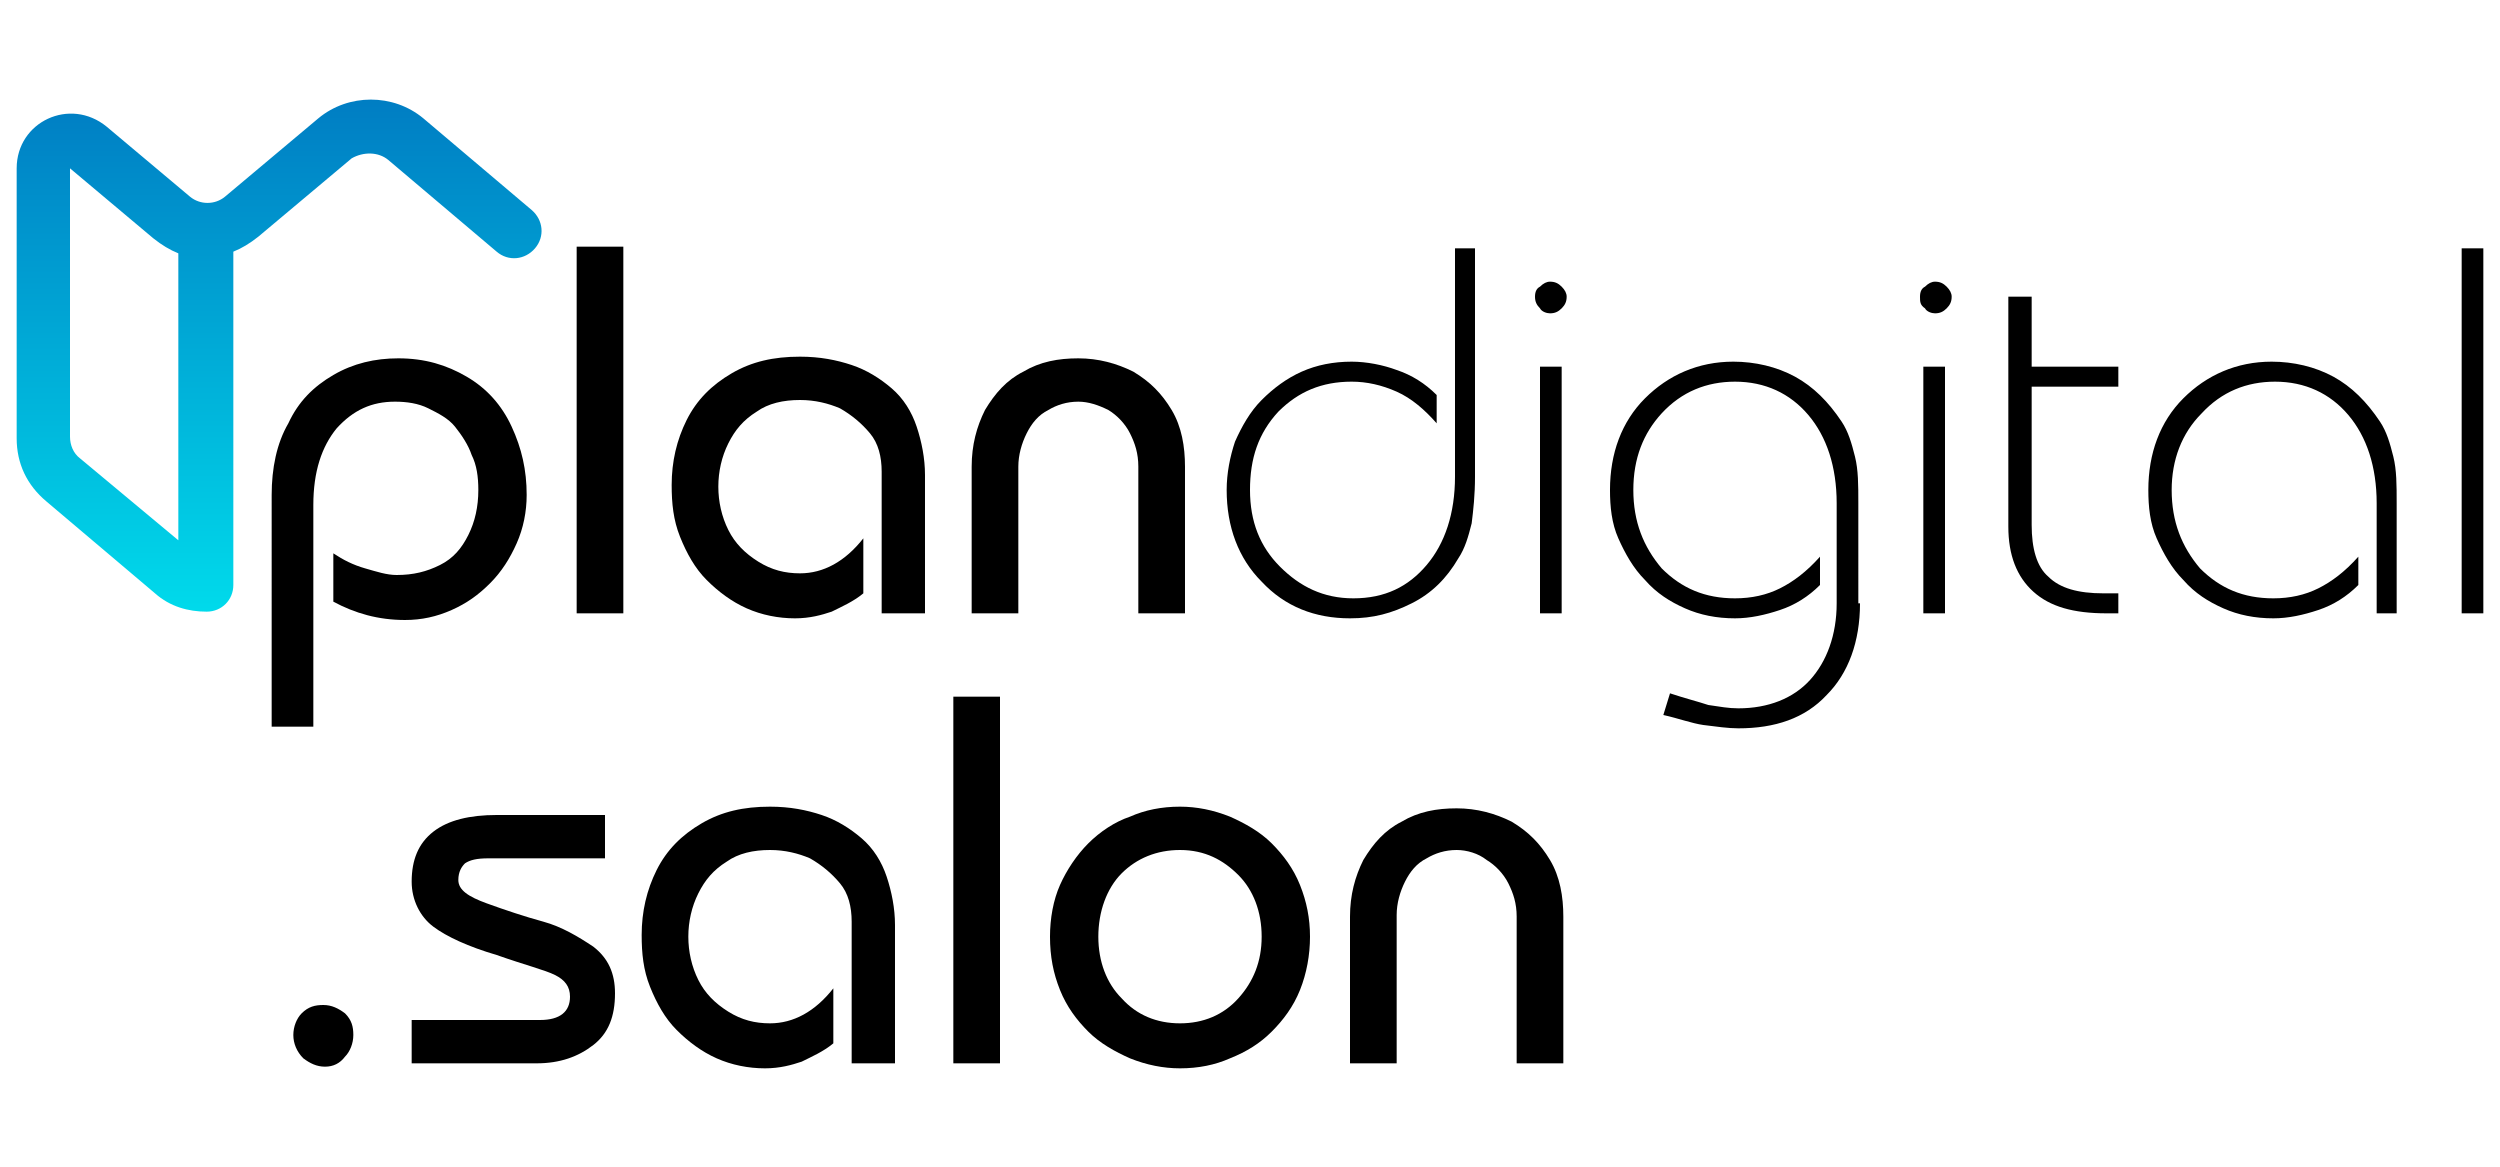
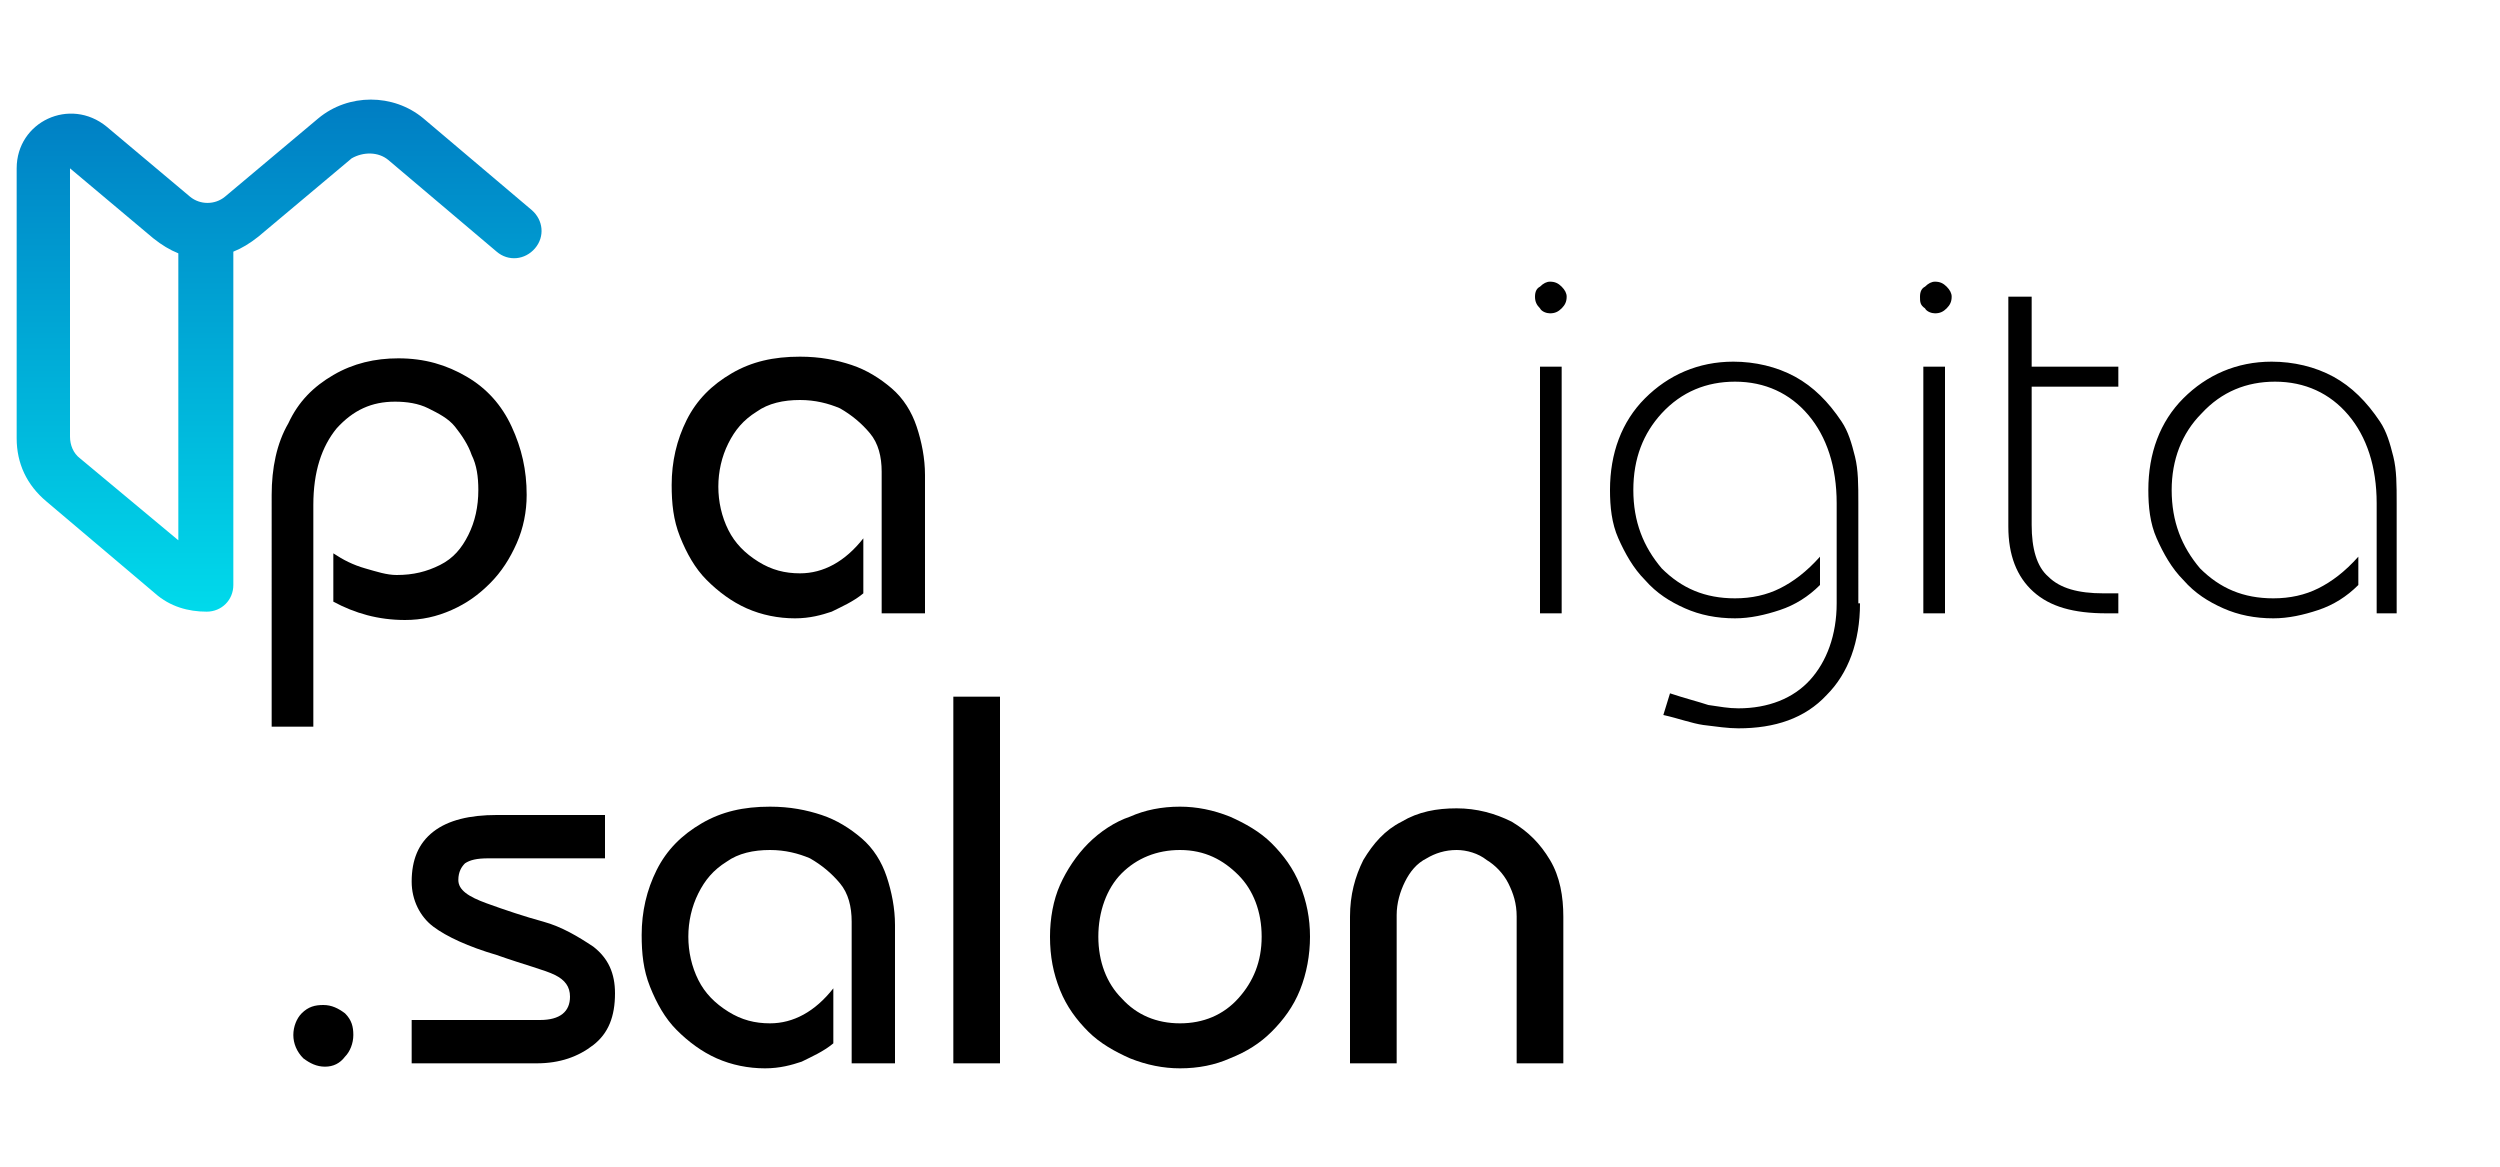
<svg xmlns="http://www.w3.org/2000/svg" version="1.1" id="Calque_1" x="0px" y="0px" viewBox="0 0 150 70" style="enable-background:new 0 0 150 70;" xml:space="preserve">
  <style type="text/css">
	.Ombre_x0020_portée{fill:none;}
	.Lueur_x0020_externe_x0020_5 pt{fill:none;}
	.Néon_x0020_bleu{fill:none;stroke:#8AACDA;stroke-width:7;stroke-linecap:round;stroke-linejoin:round;}
	.Ton_x0020_clair_x0020_chrome{fill:url(#SVGID_1_);stroke:#FFFFFF;stroke-width:0.363;stroke-miterlimit:1;}
	.Swing_GS{fill:#FFDD00;}
	.Alysse_GS{fill:#A6D0E4;}
	.st0{fill:url(#SVGID_00000083076116779784194770000001433225034629297055_);}
</style>
  <linearGradient id="SVGID_1_" gradientUnits="userSpaceOnUse" x1="0" y1="0" x2="6.123234e-17" y2="-1">
    <stop offset="0" style="stop-color:#656565" />
    <stop offset="0.618" style="stop-color:#1B1B1B" />
    <stop offset="0.629" style="stop-color:#545454" />
    <stop offset="0.983" style="stop-color:#3E3E3E" />
  </linearGradient>
  <g>
    <g>
      <path d="M19.1,43.6h-2.8V29.7c0-1.6,0.3-3.1,1-4.3c0.6-1.3,1.5-2.2,2.7-2.9c1.2-0.7,2.5-1,3.9-1c1.6,0,2.9,0.4,4.1,1.1    c1.2,0.7,2.1,1.7,2.7,3c0.6,1.3,0.9,2.6,0.9,4.1c0,1-0.2,2-0.6,2.9c-0.4,0.9-0.9,1.7-1.6,2.4c-0.7,0.7-1.4,1.2-2.3,1.6    c-0.9,0.4-1.8,0.6-2.8,0.6c-1.6,0-3-0.4-4.3-1.1v-2.9c0.6,0.4,1.2,0.7,1.9,0.9c0.7,0.2,1.3,0.4,1.9,0.4c1,0,1.8-0.2,2.6-0.6    c0.8-0.4,1.3-1,1.7-1.8c0.4-0.8,0.6-1.7,0.6-2.7c0-0.8-0.1-1.5-0.4-2.1c-0.2-0.6-0.6-1.2-1-1.7c-0.4-0.5-1-0.8-1.6-1.1    c-0.6-0.3-1.3-0.4-2-0.4c-1.4,0-2.5,0.5-3.5,1.6c-0.9,1.1-1.4,2.6-1.4,4.6V43.6z" />
-       <path d="M37.4,36.8h-2.8v-22h2.8V36.8z" />
      <path d="M55.7,36.8h-2.8v-8.5c0-0.9-0.2-1.7-0.7-2.3c-0.5-0.6-1.1-1.1-1.8-1.5c-0.7-0.3-1.5-0.5-2.4-0.5c-1,0-1.9,0.2-2.6,0.7    c-0.8,0.5-1.3,1.1-1.7,1.9c-0.4,0.8-0.6,1.7-0.6,2.6c0,0.9,0.2,1.8,0.6,2.6c0.4,0.8,1,1.4,1.8,1.9c0.8,0.5,1.6,0.7,2.5,0.7    c1.4,0,2.7-0.7,3.8-2.1v3.3c-0.6,0.5-1.3,0.8-1.9,1.1c-0.6,0.2-1.3,0.4-2.2,0.4c-1,0-2-0.2-2.9-0.6c-0.9-0.4-1.7-1-2.4-1.7    s-1.2-1.6-1.6-2.6c-0.4-1-0.5-2-0.5-3.1c0-1.4,0.3-2.7,0.9-3.9c0.6-1.2,1.5-2.1,2.7-2.8c1.2-0.7,2.5-1,4.1-1    c1.2,0,2.2,0.2,3.1,0.5c0.9,0.3,1.7,0.8,2.4,1.4c0.7,0.6,1.2,1.4,1.5,2.3c0.3,0.9,0.5,1.9,0.5,2.9V36.8z" />
-       <path d="M61.1,36.8h-2.8V28c0-1.3,0.3-2.4,0.8-3.4c0.6-1,1.3-1.8,2.3-2.3c1-0.6,2.1-0.8,3.3-0.8c1.2,0,2.3,0.3,3.3,0.8    c1,0.6,1.7,1.3,2.3,2.3c0.6,1,0.8,2.2,0.8,3.4v8.8h-2.8V28c0-0.8-0.2-1.4-0.5-2c-0.3-0.6-0.8-1.1-1.3-1.4    c-0.6-0.3-1.2-0.5-1.8-0.5c-0.7,0-1.3,0.2-1.8,0.5c-0.6,0.3-1,0.8-1.3,1.4c-0.3,0.6-0.5,1.3-0.5,2V36.8z" />
-       <path d="M87.2,14.9h1.3v13.7c0,1.1-0.1,2-0.2,2.8c-0.2,0.8-0.4,1.5-0.8,2.1c-0.7,1.2-1.6,2.1-2.8,2.7s-2.3,0.9-3.7,0.9    c-2.1,0-3.9-0.7-5.3-2.2c-1.4-1.4-2.1-3.3-2.1-5.5c0-1,0.2-2,0.5-2.9c0.4-0.9,0.9-1.8,1.6-2.5c0.7-0.7,1.5-1.3,2.4-1.7    c0.9-0.4,1.9-0.6,3-0.6c0.9,0,1.9,0.2,2.7,0.5c0.9,0.3,1.7,0.8,2.4,1.5v1.7c-0.7-0.8-1.5-1.5-2.4-1.9s-1.8-0.6-2.7-0.6    c-1.8,0-3.2,0.6-4.4,1.8C75.5,26,75,27.5,75,29.4c0,1.9,0.6,3.4,1.8,4.6c1.2,1.2,2.6,1.9,4.4,1.9c1.9,0,3.3-0.7,4.4-2    c1.1-1.3,1.7-3.1,1.7-5.3V14.9z" />
      <path d="M92.1,17.8c0-0.3,0.1-0.5,0.3-0.6c0.2-0.2,0.4-0.3,0.6-0.3c0.3,0,0.5,0.1,0.7,0.3c0.2,0.2,0.3,0.4,0.3,0.6    c0,0.3-0.1,0.5-0.3,0.7c-0.2,0.2-0.4,0.3-0.7,0.3c-0.2,0-0.5-0.1-0.6-0.3C92.2,18.3,92.1,18.1,92.1,17.8z M92.4,36.8V22h1.3v14.8    H92.4z" />
      <path d="M111.6,36.2c0,2.3-0.7,4.2-2,5.5c-1.3,1.4-3.1,2-5.3,2c-0.6,0-1.3-0.1-2.1-0.2c-0.7-0.1-1.5-0.4-2.4-0.6l0.4-1.3    c0.9,0.3,1.7,0.5,2.3,0.7c0.7,0.1,1.2,0.2,1.8,0.2c1.8,0,3.3-0.6,4.3-1.7s1.6-2.7,1.6-4.6v-6c0-2.2-0.6-4-1.7-5.3    c-1.1-1.3-2.6-2-4.4-2c-1.7,0-3.2,0.6-4.4,1.9C98.6,26,98,27.5,98,29.4c0,1.9,0.6,3.4,1.7,4.7c1.2,1.2,2.6,1.8,4.4,1.8    c1,0,1.9-0.2,2.7-0.6c0.8-0.4,1.6-1,2.4-1.9v1.7c-0.7,0.7-1.5,1.2-2.4,1.5c-0.9,0.3-1.8,0.5-2.7,0.5c-1.1,0-2.1-0.2-3-0.6    c-0.9-0.4-1.7-0.9-2.4-1.7c-0.7-0.7-1.2-1.6-1.6-2.5c-0.4-0.9-0.5-1.9-0.5-2.9c0-2.2,0.7-4.1,2.1-5.5c1.4-1.4,3.2-2.2,5.3-2.2    c1.3,0,2.6,0.3,3.7,0.9c1.1,0.6,2,1.5,2.8,2.7c0.4,0.6,0.6,1.3,0.8,2.1c0.2,0.8,0.2,1.7,0.2,2.8V36.2z" />
      <path d="M115.2,17.8c0-0.3,0.1-0.5,0.3-0.6c0.2-0.2,0.4-0.3,0.6-0.3c0.3,0,0.5,0.1,0.7,0.3c0.2,0.2,0.3,0.4,0.3,0.6    c0,0.3-0.1,0.5-0.3,0.7c-0.2,0.2-0.4,0.3-0.7,0.3c-0.2,0-0.5-0.1-0.6-0.3C115.2,18.3,115.2,18.1,115.2,17.8z M115.4,36.8V22h1.3    v14.8H115.4z" />
      <path d="M120.6,17.8h1.3V22h5.2v1.2h-5.2v8.3c0,1.4,0.3,2.5,1,3.1c0.7,0.7,1.8,1,3.3,1h0.9v1.2h-0.7c-2,0-3.4-0.4-4.4-1.3    c-1-0.9-1.5-2.2-1.5-3.9V17.8z" />
      <path d="M142.6,36.8v-6.6c0-2.2-0.6-4-1.7-5.3c-1.1-1.3-2.6-2-4.4-2c-1.7,0-3.2,0.6-4.4,1.9c-1.2,1.2-1.8,2.8-1.8,4.6    c0,1.9,0.6,3.4,1.7,4.7c1.2,1.2,2.6,1.8,4.4,1.8c1,0,1.9-0.2,2.7-0.6c0.8-0.4,1.6-1,2.4-1.9v1.7c-0.7,0.7-1.5,1.2-2.4,1.5    c-0.9,0.3-1.8,0.5-2.7,0.5c-1.1,0-2.1-0.2-3-0.6c-0.9-0.4-1.7-0.9-2.4-1.7c-0.7-0.7-1.2-1.6-1.6-2.5c-0.4-0.9-0.5-1.9-0.5-2.9    c0-2.2,0.7-4.1,2.1-5.5c1.4-1.4,3.2-2.2,5.3-2.2c1.3,0,2.6,0.3,3.7,0.9c1.1,0.6,2,1.5,2.8,2.7c0.4,0.6,0.6,1.3,0.8,2.1    c0.2,0.8,0.2,1.7,0.2,2.8v6.6H142.6z" />
-       <path d="M147.7,36.8V14.9h1.3v21.9H147.7z" />
      <path d="M17.6,62.1c0-0.5,0.2-1,0.5-1.3c0.4-0.4,0.8-0.5,1.3-0.5c0.5,0,0.9,0.2,1.3,0.5c0.4,0.4,0.5,0.8,0.5,1.3    c0,0.5-0.2,1-0.5,1.3C20.4,63.8,20,64,19.5,64c-0.5,0-0.9-0.2-1.3-0.5C17.8,63.1,17.6,62.6,17.6,62.1z" />
      <path d="M24.7,63.8v-2.6h7.7c1.2,0,1.8-0.5,1.8-1.4c0-0.6-0.3-1-0.9-1.3c-0.6-0.3-1.8-0.6-3.5-1.2c-1.7-0.5-3-1.1-3.8-1.7    c-0.8-0.6-1.3-1.6-1.3-2.7c0-1.3,0.4-2.3,1.3-3c0.9-0.7,2.2-1,3.8-1h6.5v2.6h-7c-0.7,0-1.1,0.1-1.4,0.3c-0.2,0.2-0.4,0.5-0.4,1    c0,0.6,0.6,1,1.7,1.4s2.3,0.8,3.4,1.1c1.1,0.3,2.1,0.9,3,1.5c0.9,0.7,1.3,1.6,1.3,2.8c0,1.4-0.4,2.4-1.3,3.1    c-0.9,0.7-2,1.1-3.4,1.1H24.7z" />
      <path d="M53.9,63.8h-2.8v-8.5c0-0.9-0.2-1.7-0.7-2.3c-0.5-0.6-1.1-1.1-1.8-1.5c-0.7-0.3-1.5-0.5-2.4-0.5c-1,0-1.9,0.2-2.6,0.7    c-0.8,0.5-1.3,1.1-1.7,1.9c-0.4,0.8-0.6,1.7-0.6,2.6c0,0.9,0.2,1.8,0.6,2.6c0.4,0.8,1,1.4,1.8,1.9c0.8,0.5,1.6,0.7,2.5,0.7    c1.4,0,2.7-0.7,3.8-2.1v3.3c-0.6,0.5-1.3,0.8-1.9,1.1c-0.6,0.2-1.3,0.4-2.2,0.4c-1,0-2-0.2-2.9-0.6c-0.9-0.4-1.7-1-2.4-1.7    c-0.7-0.7-1.2-1.6-1.6-2.6c-0.4-1-0.5-2-0.5-3.1c0-1.4,0.3-2.7,0.9-3.9c0.6-1.2,1.5-2.1,2.7-2.8c1.2-0.7,2.5-1,4.1-1    c1.2,0,2.2,0.2,3.1,0.5c0.9,0.3,1.7,0.8,2.4,1.4c0.7,0.6,1.2,1.4,1.5,2.3c0.3,0.9,0.5,1.9,0.5,2.9V63.8z" />
      <path d="M60,63.8h-2.8v-22H60V63.8z" />
      <path d="M63,56.2c0-1.1,0.2-2.2,0.6-3.1c0.4-0.9,1-1.8,1.7-2.5c0.7-0.7,1.6-1.3,2.5-1.6c0.9-0.4,1.9-0.6,3-0.6c1,0,2,0.2,3,0.6    c0.9,0.4,1.8,0.9,2.5,1.6c0.7,0.7,1.3,1.5,1.7,2.5c0.4,1,0.6,2,0.6,3.1s-0.2,2.2-0.6,3.2c-0.4,1-1,1.8-1.7,2.5    c-0.7,0.7-1.5,1.2-2.5,1.6c-0.9,0.4-1.9,0.6-3,0.6c-1,0-2-0.2-3-0.6c-0.9-0.4-1.8-0.9-2.5-1.6c-0.7-0.7-1.3-1.5-1.7-2.5    C63.2,58.4,63,57.4,63,56.2z M65.9,56.2c0,1.5,0.5,2.8,1.4,3.7c0.9,1,2.1,1.5,3.5,1.5c1.4,0,2.6-0.5,3.5-1.5    c0.9-1,1.4-2.2,1.4-3.7c0-1.5-0.5-2.8-1.4-3.7S72.3,51,70.8,51c-1.4,0-2.6,0.5-3.5,1.4S65.9,54.7,65.9,56.2z" />
      <path d="M83.7,63.8H81V55c0-1.3,0.3-2.4,0.8-3.4c0.6-1,1.3-1.8,2.3-2.3c1-0.6,2.1-0.8,3.3-0.8c1.2,0,2.3,0.3,3.3,0.8    c1,0.6,1.7,1.3,2.3,2.3c0.6,1,0.8,2.2,0.8,3.4v8.8h-2.8V55c0-0.8-0.2-1.4-0.5-2c-0.3-0.6-0.8-1.1-1.3-1.4C88.7,51.2,88,51,87.4,51    c-0.7,0-1.3,0.2-1.8,0.5c-0.6,0.3-1,0.8-1.3,1.4c-0.3,0.6-0.5,1.3-0.5,2V63.8z" />
    </g>
    <linearGradient id="SVGID_00000093146532688780880380000011343936240003806864_" gradientUnits="userSpaceOnUse" x1="16.763" y1="36.646" x2="16.763" y2="5.917">
      <stop offset="0" style="stop-color:#00DAEB" />
      <stop offset="1" style="stop-color:#007DC3" />
    </linearGradient>
    <path style="fill:url(#SVGID_00000093146532688780880380000011343936240003806864_);" d="M23.3,9.6l6.5,5.5   c0.7,0.6,1.7,0.5,2.3-0.2c0.6-0.7,0.5-1.7-0.2-2.3l-6.5-5.5c-1.8-1.5-4.5-1.5-6.3,0l-5.6,4.7c-0.6,0.5-1.5,0.5-2.1,0l-5-4.2   C4.2,5.8,1,7.3,1,10.1v16.2c0,1.5,0.6,2.8,1.8,3.8l6.5,5.5c0.9,0.8,2,1.1,3.1,1.1c0.9,0,1.6-0.7,1.6-1.6c0-0.1,0-0.2,0-0.3   c0-0.1,0-0.2,0-0.3V15.1c0.5-0.2,1-0.5,1.5-0.9l5.6-4.7C21.8,9.1,22.7,9.1,23.3,9.6z M10.8,32.5l-6-5c-0.4-0.3-0.6-0.8-0.6-1.3   V10.1l5,4.2c0.5,0.4,1,0.7,1.5,0.9V32.5z" />
  </g>
</svg>